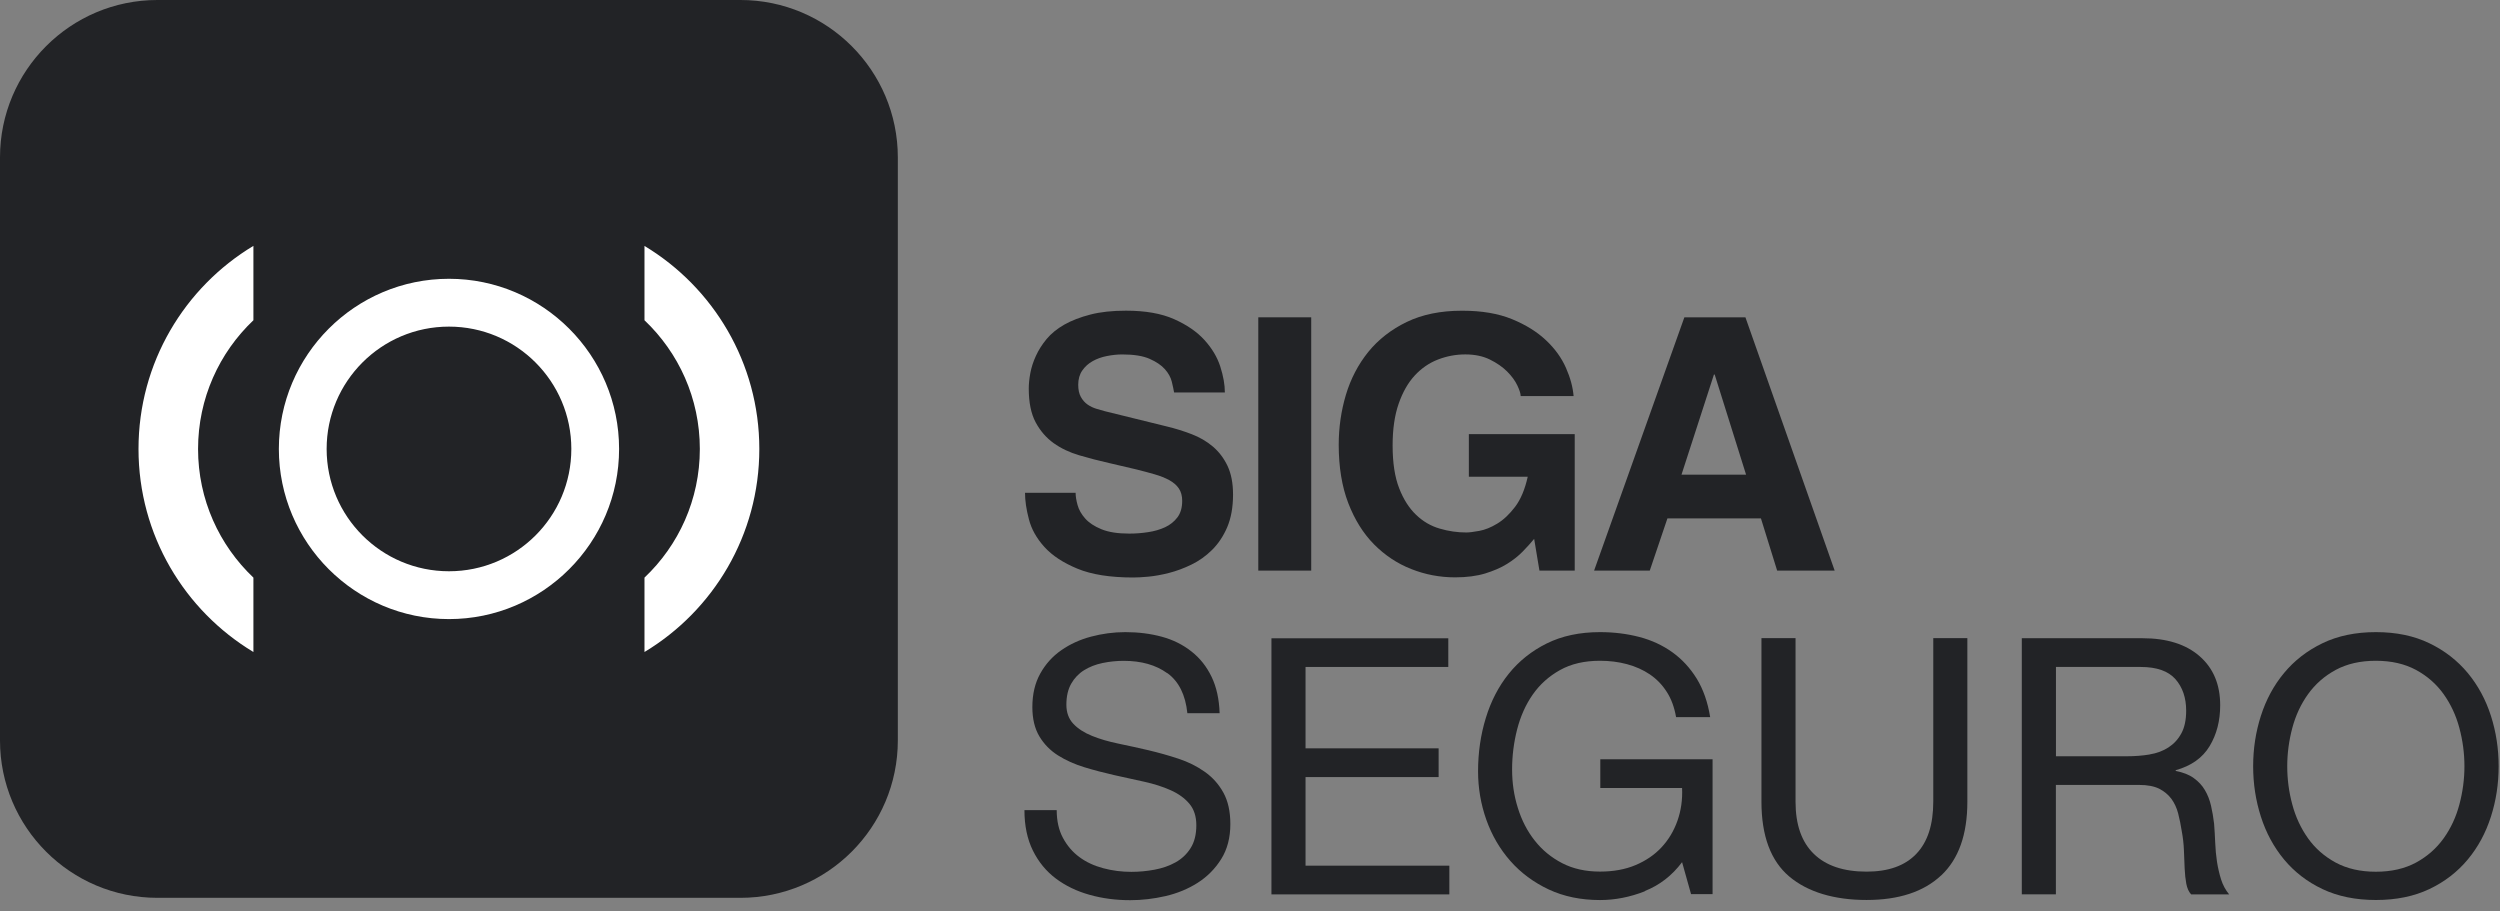
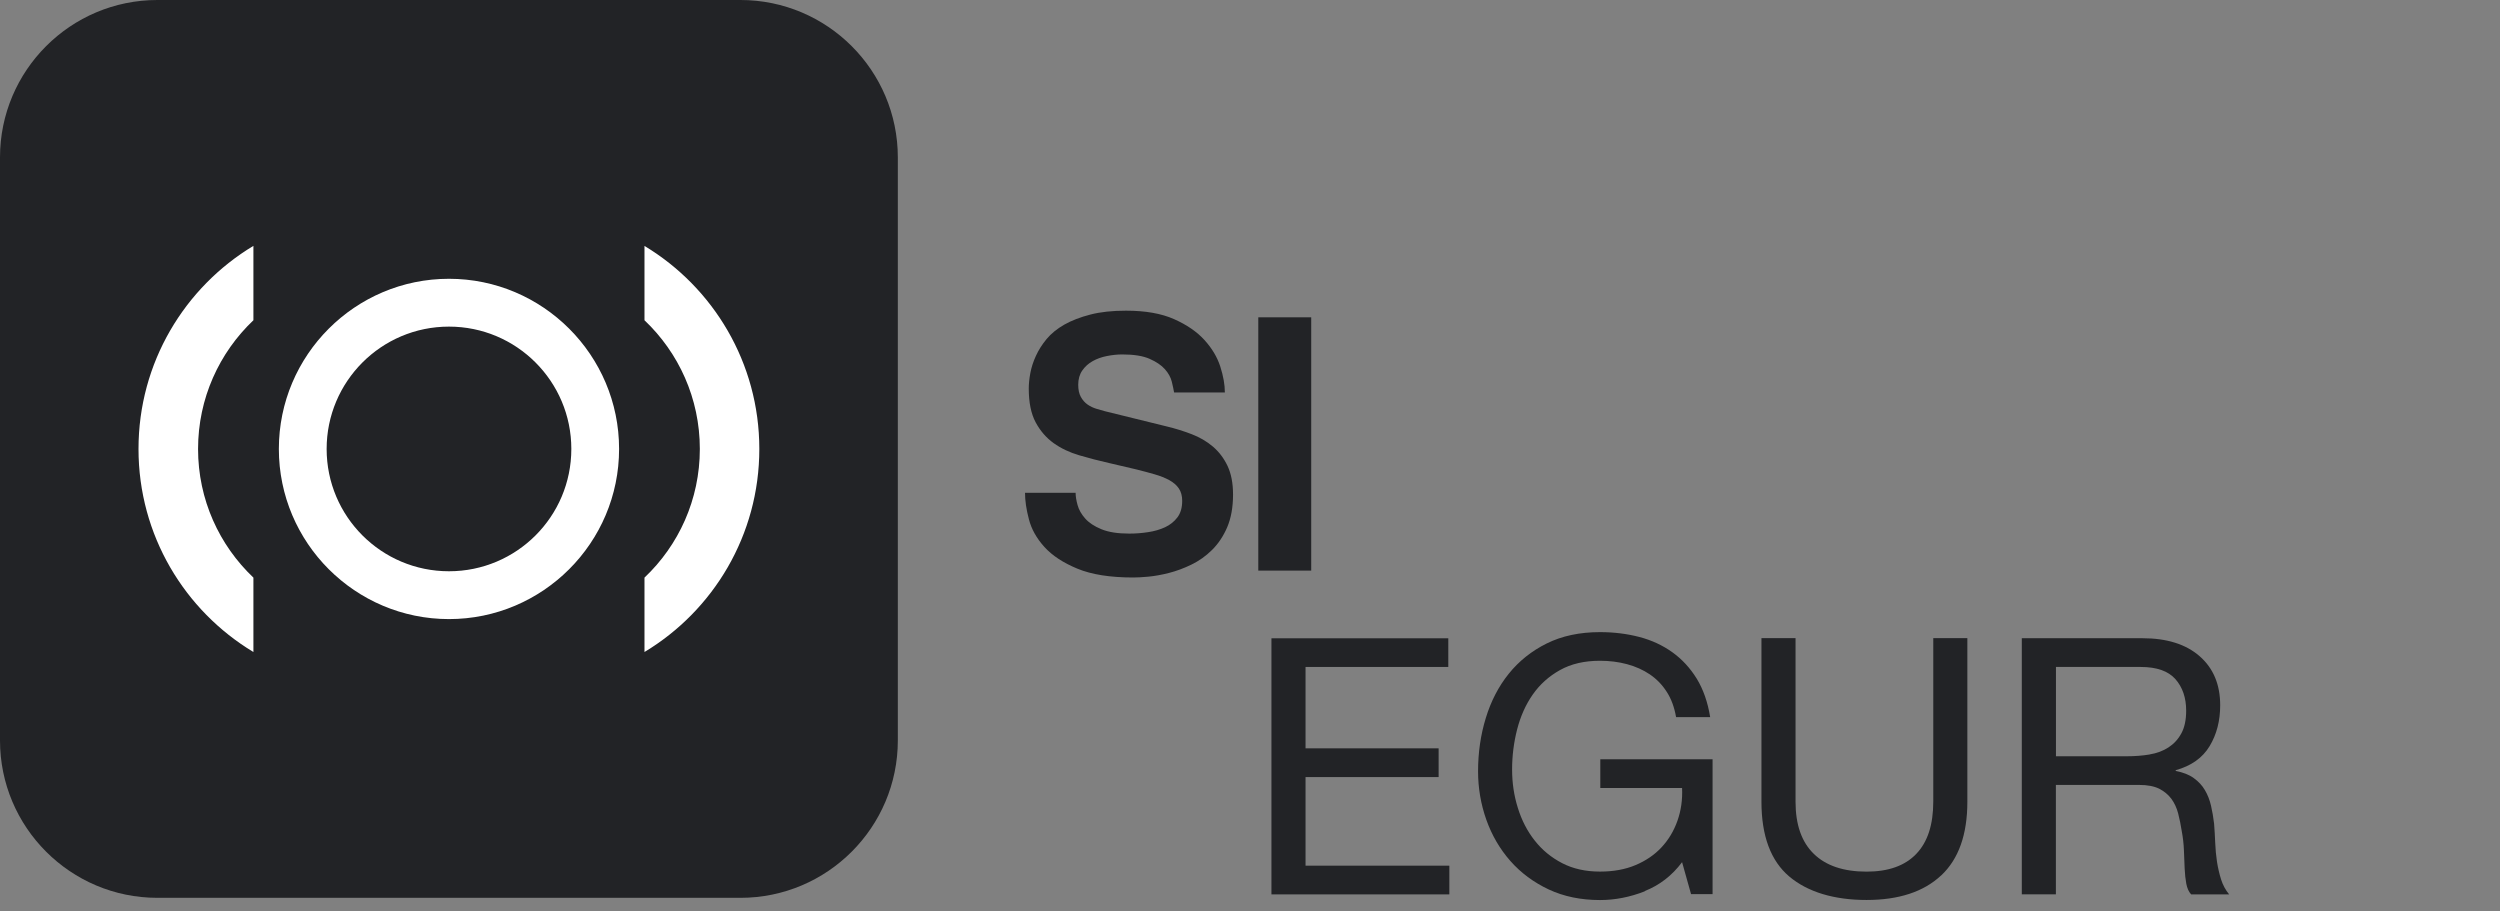
<svg xmlns="http://www.w3.org/2000/svg" width="107" height="39" viewBox="0 0 107 39" fill="none">
  <rect x="0" y="0" width="107" height="39" fill="#808080" stroke="none" />
  <g clip-path="url(#clip0_132_5967)">
    <path d="M6.738 0H31.689C35.408 0 38.427 3.019 38.427 6.738V31.69C38.427 35.409 35.408 38.427 31.689 38.427H6.738C3.019 38.427 -4.57764e-05 35.409 -4.57764e-05 31.69V6.738C-4.57764e-05 3.019 3.019 0 6.738 0Z" fill="#222326" />
    <path d="M5.928 19.216C5.928 22.904 7.9 26.133 10.846 27.906V24.722C9.387 23.338 8.477 21.384 8.477 19.216C8.477 17.048 9.387 15.091 10.846 13.707V10.523C7.9 12.296 5.928 15.525 5.928 19.213V19.216Z" fill="white" />
    <path d="M27.584 10.523V13.707C29.043 15.091 29.953 17.046 29.953 19.216C29.953 21.386 29.043 23.341 27.584 24.722V27.906C30.53 26.133 32.499 22.904 32.499 19.216C32.499 15.528 30.527 12.299 27.584 10.526V10.523Z" fill="white" />
    <path d="M19.216 13.979C22.106 13.979 24.453 16.323 24.453 19.215C24.453 22.108 22.109 24.45 19.216 24.45C16.324 24.45 13.98 22.106 13.98 19.215C13.98 16.326 16.324 13.979 19.216 13.979ZM19.216 11.932C15.201 11.932 11.935 15.2 11.935 19.215C11.935 23.231 15.203 26.497 19.216 26.497C23.229 26.497 26.497 23.231 26.497 19.215C26.497 15.2 23.229 11.932 19.216 11.932Z" fill="white" />
-     <path d="M49.959 28.813C49.472 28.46 48.85 28.284 48.094 28.284C47.786 28.284 47.487 28.315 47.19 28.377C46.893 28.438 46.63 28.542 46.4 28.684C46.17 28.827 45.986 29.021 45.848 29.261C45.711 29.502 45.641 29.802 45.641 30.16C45.641 30.499 45.742 30.771 45.941 30.981C46.14 31.191 46.406 31.362 46.739 31.496C47.072 31.631 47.447 31.74 47.867 31.827C48.288 31.913 48.713 32.009 49.15 32.109C49.584 32.213 50.013 32.331 50.433 32.471C50.853 32.608 51.228 32.796 51.561 33.031C51.895 33.266 52.161 33.563 52.359 33.921C52.558 34.28 52.659 34.731 52.659 35.271C52.659 35.854 52.527 36.355 52.267 36.769C52.007 37.184 51.67 37.523 51.262 37.783C50.853 38.044 50.394 38.234 49.887 38.352C49.38 38.469 48.876 38.528 48.374 38.528C47.761 38.528 47.179 38.452 46.633 38.298C46.084 38.144 45.605 37.912 45.19 37.601C44.776 37.29 44.448 36.89 44.207 36.403C43.967 35.915 43.846 35.341 43.846 34.675H45.227C45.227 35.134 45.316 35.532 45.496 35.865C45.675 36.198 45.91 36.472 46.201 36.685C46.492 36.901 46.834 37.058 47.223 37.161C47.613 37.265 48.01 37.315 48.422 37.315C48.75 37.315 49.08 37.285 49.413 37.223C49.747 37.161 50.046 37.058 50.312 36.909C50.578 36.761 50.794 36.559 50.956 36.302C51.119 36.047 51.203 35.719 51.203 35.319C51.203 34.941 51.102 34.633 50.903 34.397C50.704 34.162 50.438 33.969 50.105 33.821C49.772 33.672 49.397 33.552 48.977 33.459C48.556 33.367 48.131 33.272 47.694 33.176C47.26 33.078 46.831 32.966 46.411 32.838C45.991 32.709 45.616 32.541 45.283 32.331C44.95 32.121 44.684 31.849 44.485 31.516C44.286 31.183 44.185 30.765 44.185 30.264C44.185 29.712 44.297 29.233 44.524 28.827C44.748 28.424 45.047 28.091 45.423 27.83C45.795 27.57 46.221 27.374 46.697 27.248C47.173 27.122 47.66 27.055 48.164 27.055C48.727 27.055 49.248 27.122 49.73 27.253C50.212 27.385 50.632 27.595 50.996 27.884C51.36 28.169 51.645 28.53 51.855 28.967C52.065 29.401 52.18 29.922 52.2 30.524H50.819C50.738 29.738 50.452 29.166 49.968 28.813H49.959Z" fill="#222326" />
    <path d="M61.987 27.316V28.546H55.877V32.029H61.573V33.259H55.877V37.051H62.032V38.28H54.418V27.319H61.987V27.316Z" fill="#222326" />
    <path d="M70.4 38.147C69.764 38.396 69.126 38.522 68.481 38.522C67.664 38.522 66.93 38.371 66.286 38.069C65.642 37.766 65.093 37.36 64.642 36.848C64.191 36.335 63.85 35.747 63.614 35.084C63.379 34.417 63.261 33.728 63.261 33.011C63.261 32.213 63.371 31.454 63.592 30.732C63.813 30.009 64.138 29.379 64.575 28.836C65.012 28.293 65.552 27.861 66.202 27.539C66.852 27.217 67.611 27.055 68.481 27.055C69.075 27.055 69.635 27.125 70.162 27.262C70.688 27.399 71.159 27.618 71.573 27.914C71.988 28.211 72.335 28.587 72.618 29.043C72.898 29.5 73.091 30.048 73.195 30.692H71.736C71.663 30.272 71.531 29.911 71.335 29.609C71.142 29.306 70.901 29.06 70.613 28.864C70.327 28.671 70.002 28.525 69.638 28.427C69.274 28.329 68.888 28.281 68.479 28.281C67.812 28.281 67.244 28.413 66.768 28.679C66.292 28.945 65.902 29.295 65.6 29.729C65.297 30.163 65.076 30.662 64.933 31.219C64.791 31.776 64.718 32.347 64.718 32.93C64.718 33.513 64.799 34.053 64.964 34.579C65.127 35.106 65.367 35.574 65.687 35.977C66.003 36.38 66.395 36.702 66.86 36.943C67.325 37.184 67.865 37.304 68.479 37.304C69.053 37.304 69.56 37.212 69.999 37.027C70.439 36.842 70.811 36.59 71.111 36.268C71.411 35.946 71.64 35.568 71.794 35.131C71.948 34.697 72.016 34.229 71.993 33.725H68.493V32.496H73.298V38.268H72.377L71.993 36.901C71.562 37.475 71.03 37.887 70.397 38.136L70.4 38.147Z" fill="#222326" />
    <path d="M83.08 37.469C82.332 38.169 81.268 38.519 79.888 38.519C78.507 38.519 77.373 38.183 76.58 37.514C75.788 36.844 75.39 35.777 75.39 34.313V27.311H76.849V34.313C76.849 35.295 77.109 36.04 77.633 36.547C78.154 37.054 78.907 37.306 79.89 37.306C80.823 37.306 81.531 37.054 82.016 36.547C82.503 36.04 82.744 35.295 82.744 34.313V27.311H84.203V34.313C84.203 35.716 83.831 36.766 83.083 37.469H83.08Z" fill="#222326" />
    <path d="M91.694 27.316C92.739 27.316 93.554 27.571 94.142 28.084C94.73 28.596 95.024 29.296 95.024 30.187C95.024 30.853 94.873 31.436 94.57 31.937C94.268 32.438 93.783 32.78 93.12 32.965V32.996C93.436 33.057 93.697 33.158 93.895 33.304C94.094 33.447 94.254 33.617 94.371 33.819C94.489 34.018 94.576 34.242 94.632 34.486C94.688 34.732 94.733 34.987 94.763 35.253C94.783 35.519 94.8 35.791 94.811 36.068C94.822 36.345 94.847 36.617 94.887 36.883C94.929 37.149 94.987 37.401 95.063 37.642C95.139 37.882 95.256 38.095 95.407 38.28H93.781C93.677 38.168 93.61 38.014 93.573 37.821C93.537 37.628 93.514 37.409 93.503 37.168C93.492 36.928 93.484 36.67 93.472 36.393C93.461 36.115 93.43 35.846 93.38 35.578C93.338 35.312 93.288 35.06 93.226 34.819C93.164 34.578 93.066 34.368 92.935 34.189C92.8 34.009 92.627 33.867 92.414 33.757C92.198 33.651 91.913 33.595 91.554 33.595H87.992V38.277H86.533V27.316H91.691H91.694ZM92.002 32.29C92.31 32.24 92.579 32.139 92.809 31.99C93.038 31.842 93.223 31.643 93.36 31.391C93.498 31.142 93.568 30.814 93.568 30.416C93.568 29.865 93.414 29.414 93.108 29.067C92.8 28.719 92.305 28.546 91.619 28.546H87.995V32.368H91.033C91.372 32.368 91.694 32.343 91.999 32.293L92.002 32.29Z" fill="#222326" />
-     <path d="M96.766 30.639C96.987 29.948 97.315 29.337 97.757 28.805C98.197 28.273 98.746 27.847 99.401 27.531C100.056 27.214 100.818 27.055 101.689 27.055C102.56 27.055 103.322 27.214 103.977 27.531C104.632 27.847 105.178 28.273 105.621 28.805C106.06 29.337 106.391 29.948 106.612 30.639C106.833 31.331 106.942 32.048 106.942 32.796C106.942 33.543 106.833 34.263 106.612 34.952C106.391 35.644 106.063 36.254 105.621 36.786C105.178 37.318 104.632 37.741 103.977 38.052C103.322 38.363 102.56 38.52 101.689 38.52C100.818 38.52 100.056 38.363 99.401 38.052C98.746 37.741 98.2 37.318 97.757 36.786C97.317 36.254 96.987 35.644 96.766 34.952C96.544 34.26 96.435 33.543 96.435 32.796C96.435 32.048 96.544 31.328 96.766 30.639ZM98.11 34.431C98.253 34.969 98.48 35.453 98.785 35.882C99.09 36.31 99.485 36.657 99.967 36.918C100.448 37.178 101.02 37.31 101.686 37.31C102.353 37.31 102.924 37.178 103.406 36.918C103.887 36.657 104.279 36.31 104.587 35.882C104.895 35.453 105.119 34.969 105.262 34.431C105.405 33.893 105.478 33.347 105.478 32.796C105.478 32.244 105.405 31.698 105.262 31.16C105.119 30.622 104.893 30.138 104.587 29.709C104.282 29.281 103.887 28.934 103.406 28.673C102.924 28.413 102.353 28.281 101.686 28.281C101.02 28.281 100.448 28.413 99.967 28.673C99.485 28.934 99.093 29.281 98.785 29.709C98.477 30.138 98.253 30.622 98.11 31.16C97.967 31.698 97.894 32.244 97.894 32.796C97.894 33.347 97.964 33.893 98.11 34.431Z" fill="#222326" />
    <path d="M46.036 21.088C46.036 21.239 46.064 21.415 46.12 21.617C46.176 21.819 46.283 22.009 46.445 22.191C46.605 22.373 46.837 22.527 47.139 22.65C47.442 22.776 47.84 22.838 48.333 22.838C48.604 22.838 48.873 22.818 49.139 22.776C49.405 22.737 49.646 22.667 49.864 22.566C50.08 22.465 50.256 22.325 50.394 22.143C50.531 21.961 50.598 21.726 50.598 21.435C50.598 21.225 50.55 21.048 50.455 20.906C50.36 20.766 50.223 20.648 50.046 20.55C49.87 20.455 49.663 20.371 49.419 20.301C49.178 20.231 48.915 20.161 48.635 20.091L47.473 19.819C47.03 19.718 46.602 19.609 46.19 19.486C45.779 19.365 45.412 19.192 45.095 18.965C44.779 18.738 44.521 18.441 44.325 18.074C44.129 17.707 44.031 17.226 44.031 16.632C44.031 16.43 44.053 16.209 44.098 15.969C44.143 15.728 44.221 15.484 44.334 15.238C44.446 14.991 44.597 14.75 44.793 14.512C44.989 14.277 45.244 14.07 45.554 13.893C45.865 13.717 46.238 13.574 46.672 13.462C47.103 13.35 47.613 13.297 48.195 13.297C49.021 13.297 49.705 13.417 50.248 13.658C50.791 13.899 51.225 14.196 51.547 14.549C51.869 14.902 52.096 15.28 52.228 15.688C52.359 16.097 52.424 16.467 52.424 16.797H50.251C50.231 16.677 50.198 16.523 50.153 16.338C50.108 16.153 50.01 15.974 49.859 15.803C49.708 15.632 49.489 15.484 49.203 15.358C48.918 15.232 48.526 15.17 48.033 15.17C47.823 15.17 47.602 15.193 47.377 15.238C47.151 15.282 46.946 15.355 46.767 15.456C46.585 15.557 46.437 15.691 46.322 15.857C46.207 16.022 46.148 16.226 46.148 16.467C46.148 16.677 46.184 16.851 46.26 16.988C46.336 17.125 46.431 17.232 46.546 17.313C46.661 17.394 46.787 17.453 46.924 17.495C47.061 17.534 47.181 17.57 47.294 17.601L49.934 18.251C50.307 18.34 50.665 18.453 51.007 18.584C51.349 18.716 51.651 18.892 51.911 19.113C52.172 19.335 52.382 19.612 52.539 19.942C52.696 20.276 52.774 20.682 52.774 21.166C52.774 21.709 52.69 22.174 52.525 22.564C52.359 22.95 52.141 23.275 51.875 23.538C51.609 23.801 51.315 24.009 50.993 24.165C50.671 24.322 50.352 24.44 50.035 24.521C49.719 24.602 49.425 24.655 49.153 24.681C48.881 24.706 48.666 24.717 48.503 24.717C47.517 24.717 46.719 24.591 46.112 24.339C45.504 24.087 45.034 23.779 44.7 23.409C44.367 23.042 44.146 22.648 44.037 22.225C43.925 21.802 43.871 21.424 43.871 21.093H46.044L46.036 21.088Z" fill="#222326" />
    <path d="M56.12 24.422H53.855V13.581H56.12V24.422Z" fill="#222326" />
-     <path d="M62.87 18.58H67.398V24.422H65.888L65.662 23.064C65.522 23.235 65.356 23.417 65.171 23.607C64.984 23.798 64.763 23.974 64.499 24.137C64.239 24.299 63.925 24.433 63.564 24.545C63.203 24.654 62.774 24.711 62.281 24.711C61.626 24.711 61.002 24.593 60.402 24.355C59.803 24.12 59.274 23.767 58.809 23.299C58.347 22.831 57.98 22.243 57.706 21.532C57.434 20.824 57.297 19.989 57.297 19.034C57.297 18.3 57.4 17.586 57.605 16.897C57.812 16.209 58.131 15.598 58.562 15.063C58.994 14.531 59.543 14.102 60.209 13.78C60.873 13.459 61.66 13.299 62.564 13.299H62.595C63.421 13.299 64.127 13.419 64.715 13.66C65.303 13.901 65.788 14.203 66.171 14.565C66.555 14.926 66.838 15.323 67.025 15.749C67.213 16.175 67.319 16.578 67.35 16.951H65.085C65.085 16.85 65.037 16.698 64.942 16.497C64.847 16.295 64.701 16.096 64.505 15.9C64.309 15.704 64.062 15.534 63.766 15.388C63.469 15.242 63.119 15.169 62.715 15.169C62.312 15.169 61.923 15.242 61.545 15.388C61.167 15.534 60.836 15.763 60.548 16.074C60.262 16.385 60.033 16.788 59.862 17.281C59.691 17.774 59.604 18.368 59.604 19.062C59.604 19.807 59.697 20.418 59.884 20.896C60.069 21.375 60.313 21.753 60.61 22.036C60.906 22.319 61.242 22.515 61.62 22.624C61.999 22.736 62.377 22.79 62.76 22.79C62.881 22.79 63.066 22.767 63.312 22.722C63.558 22.677 63.816 22.574 64.082 22.411C64.348 22.252 64.603 22.011 64.844 21.695C65.085 21.378 65.267 20.947 65.387 20.404H62.867V18.578L62.87 18.58Z" fill="#222326" />
-     <path d="M70.613 24.422H68.227L72.091 13.581H74.704L78.524 24.422H76.062L75.368 22.187H71.366L70.61 24.422H70.613ZM71.971 20.316H74.732L73.388 16.029H73.357L71.968 20.316H71.971Z" fill="#222326" />
  </g>
  <defs>
    <clipPath id="clip0_132_5967">
      <rect width="106.937" height="38.523" fill="white" />
    </clipPath>
  </defs>
</svg>